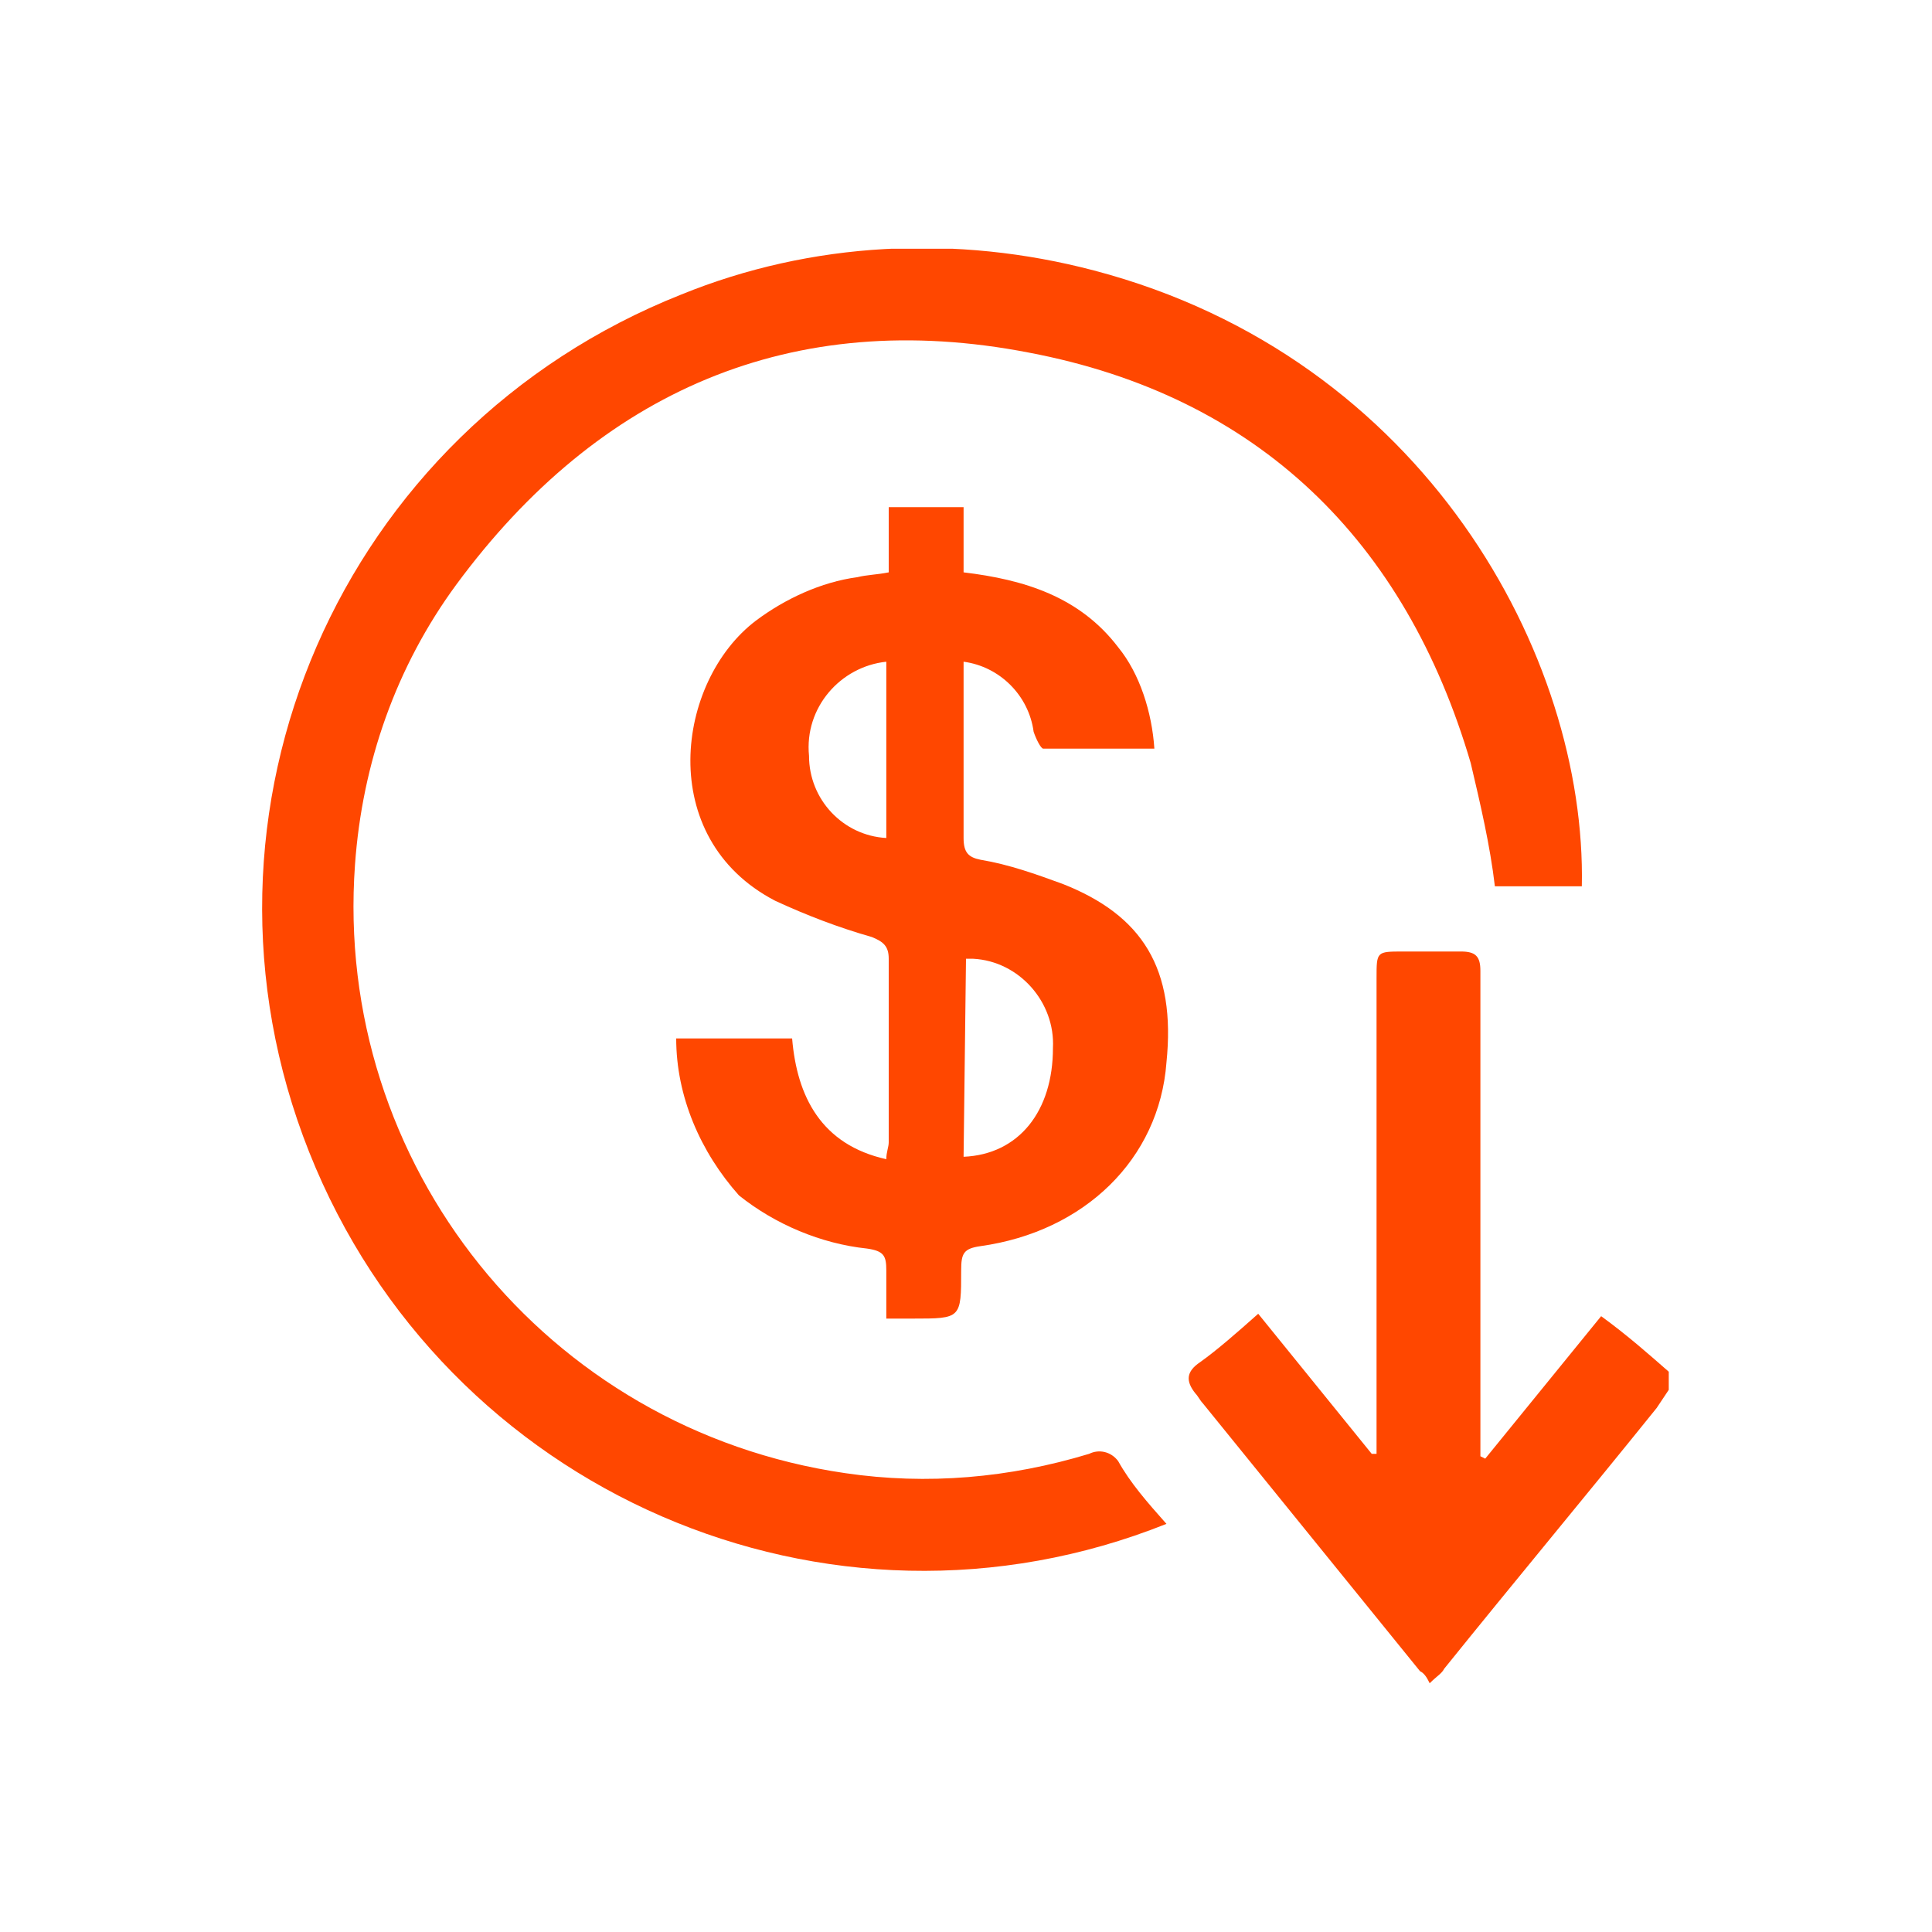
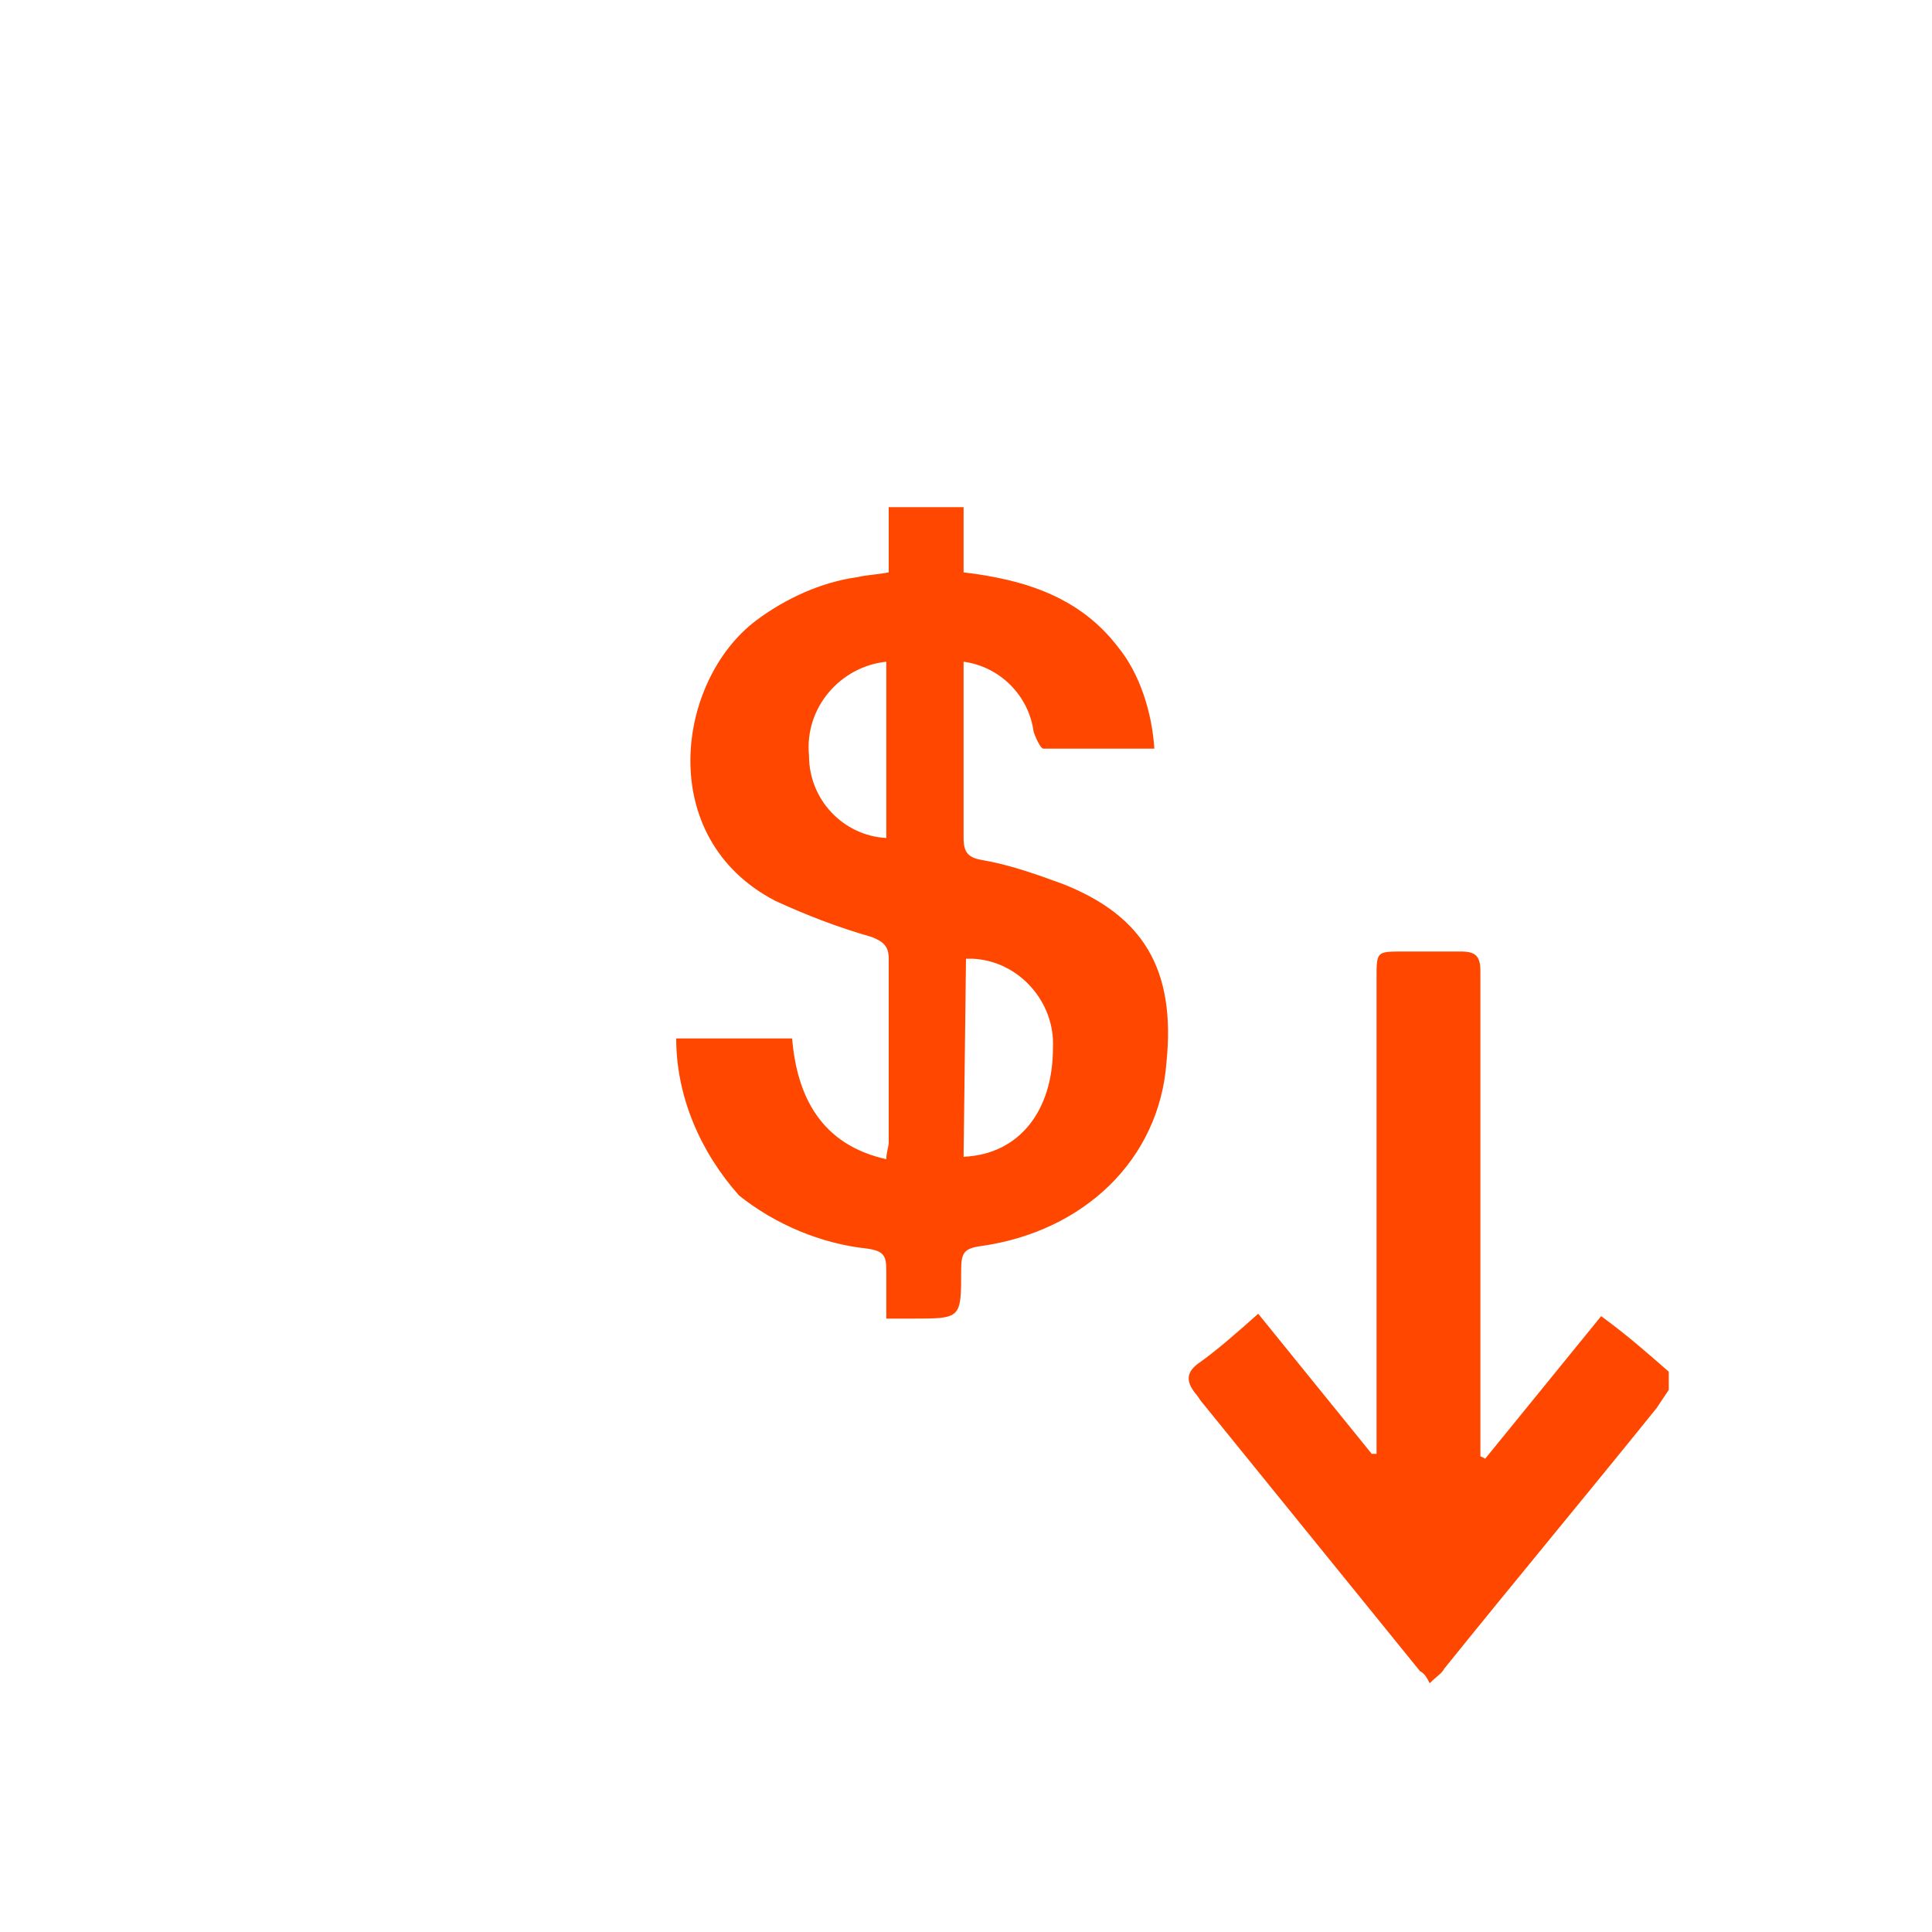
<svg xmlns="http://www.w3.org/2000/svg" xmlns:xlink="http://www.w3.org/1999/xlink" version="1.1" x="0px" y="0px" viewBox="0 0 80 80" style="enable-background:new 0 0 80 80;" xml:space="preserve">
  <style type="text/css">
	.st0{fill:#FAFBFD;stroke:#103046;stroke-miterlimit:10;}
	.st1{fill:#EFEFEF;stroke:#103046;stroke-miterlimit:10;}
	.st2{fill:none;stroke:#103046;stroke-width:3;stroke-linecap:round;stroke-linejoin:round;stroke-miterlimit:10;}
	.st3{fill:#113046;stroke:#113046;stroke-width:3;stroke-linecap:round;stroke-linejoin:round;stroke-miterlimit:10;}
	.st4{fill:#113046;stroke:#113046;stroke-miterlimit:10;}
	.st5{fill:#414651;stroke:#103046;stroke-width:2;stroke-linecap:round;stroke-linejoin:round;stroke-miterlimit:10;}
	.st6{fill:#113046;}
	.st7{fill:#E73F11;}
	.st8{fill:none;stroke:#414651;stroke-width:3;stroke-linecap:round;stroke-linejoin:round;stroke-miterlimit:10;}
	.st9{fill:#F49D6A;}
	.st10{fill:none;stroke:#103046;stroke-width:2;stroke-linecap:round;stroke-linejoin:round;stroke-miterlimit:10;}
	.st11{fill:#414651;}
	.st12{fill:#103046;stroke:#103046;stroke-miterlimit:10;}
	.st13{fill:#FFFFFF;}
	.st14{fill:#FFFFFF;stroke:#103046;stroke-width:3;stroke-linecap:round;stroke-linejoin:round;stroke-miterlimit:10;}
	.st15{fill:#FFFFFF;stroke:#414651;stroke-width:3;stroke-linecap:round;stroke-linejoin:round;stroke-miterlimit:10;}
	.st16{fill:#103046;}
	.st17{fill:#414651;stroke:#103046;stroke-width:3;stroke-linecap:round;stroke-linejoin:round;stroke-miterlimit:10;}
	.st18{fill:#103046;stroke:#414651;stroke-width:3;stroke-linecap:round;stroke-linejoin:round;stroke-miterlimit:10;}
	.st19{fill:#103046;stroke:#103046;stroke-width:3;stroke-linecap:round;stroke-linejoin:round;stroke-miterlimit:10;}
	.st20{clip-path:url(#SVGID_00000170244762418001874290000017439565812844562311_);}
	.st21{fill:#FF4700;}
	.st22{clip-path:url(#SVGID_00000070082713213607392640000003382303440823799984_);}
	.st23{clip-path:url(#SVGID_00000122681951572081550890000003775208459772609464_);}
	.st24{clip-path:url(#SVGID_00000050629993162649559260000011631904419540343436_);}
	.st25{clip-path:url(#SVGID_00000043451040806161782960000006461802966395682204_);}
	.st26{fill:none;stroke:#FF4700;stroke-width:7;stroke-miterlimit:10;}
	.st27{fill:none;stroke:#FFFFFF;stroke-width:5;stroke-miterlimit:10;}
	.st28{fill:none;stroke:#FF4700;stroke-width:5;stroke-miterlimit:10;}
	.st29{opacity:0.339;}
	.st30{clip-path:url(#SVGID_00000044151965349512511200000017539636986938504887_);}
	.st31{fill:url(#Pfad_118_00000093162169558969505030000009634708613383294340_);}
	.st32{fill:url(#Pfad_119_00000174570246157305550530000001648220504202128777_);}
	.st33{fill:url(#Pfad_120_00000093165117260855328820000007628729934719647664_);}
	.st34{fill:#E94C1E;}
	.st35{clip-path:url(#SVGID_00000180331874248913951970000017891830323445218446_);}
	.st36{fill:#FF4700;}
</style>
  <g id="Gruppe_2036" transform="translate(0 0)">
    <g>
      <defs>
        <rect id="SVGID_00000052063901775177756740000012626659521565081498_" x="10.8" y="10.3" width="58.3" height="59.5" />
      </defs>
      <clipPath id="SVGID_00000121266533870813822300000014612171633722107284_">
        <use xlink:href="#SVGID_00000052063901775177756740000012626659521565081498_" style="overflow:visible;" />
      </clipPath>
      <g id="Gruppe_2035" style="clip-path:url(#SVGID_00000121266533870813822300000014612171633722107284_);">
-         <path id="Pfad_12534" class="st36" d="M48.3,63.1c-14,5.6-29.9-1.3-35.5-15.4s1.3-29.9,15.4-35.5c5.4-2.2,11.4-2.5,17.1-1     c13.7,3.6,20.4,16,20.2,25.5h-3.6c-0.2-1.7-0.6-3.4-1-5.1c-2.7-9.2-8.8-15.2-18.3-17c-9.8-1.9-17.8,1.6-23.7,9.6     c-2.5,3.4-3.9,7.4-4.2,11.6C13.8,48.2,22.6,59.2,35,61c3.4,0.5,6.8,0.2,10.1-0.8c0.4-0.2,0.9-0.1,1.2,0.3     C46.8,61.4,47.5,62.2,48.3,63.1" />
        <path id="Pfad_12535" class="st36" d="M47.8,31c-1.6,0-3.1,0-4.6,0c-0.1,0-0.3-0.4-0.4-0.7c-0.2-1.5-1.4-2.7-2.9-2.9     c0,0.3,0,0.5,0,0.7c0,2.2,0,4.4,0,6.6c0,0.6,0.2,0.8,0.7,0.9c1.2,0.2,2.3,0.6,3.4,1c3.3,1.3,4.7,3.5,4.3,7.4     c-0.3,4-3.4,7-7.7,7.6c-0.7,0.1-0.8,0.3-0.8,1c0,2,0,2-2,2h-1.1c0-0.7,0-1.4,0-2c0-0.6-0.1-0.8-0.8-0.9c-1.9-0.2-3.8-1-5.3-2.2     C29,47.7,28,45.4,28,43h4.8c0.2,2.4,1.2,4.4,3.9,5c0-0.3,0.1-0.5,0.1-0.7c0-2.5,0-5.1,0-7.6c0-0.5-0.2-0.7-0.7-0.9     c-1.4-0.4-2.7-0.9-4-1.5c-5-2.6-4.1-9.1-0.8-11.6c1.2-0.9,2.7-1.6,4.2-1.8c0.4-0.1,0.8-0.1,1.3-0.2v-2.7h3.1v2.7     c2.5,0.3,4.8,1,6.4,3.1C47.2,27.9,47.7,29.5,47.8,31 M39.9,47.9c2.3-0.1,3.7-1.9,3.7-4.5c0.1-1.9-1.4-3.6-3.3-3.7     c-0.1,0-0.2,0-0.3,0L39.9,47.9z M36.7,34.7v-7.3c-1.9,0.2-3.4,1.9-3.2,3.9C33.5,33.1,34.9,34.6,36.7,34.7" />
        <path id="Pfad_12536" class="st36" d="M52.1,54.4l4.7,5.8l0.2,0V40.7c0-0.1,0-0.2,0-0.2c0-1.1,0-1.1,1.1-1.1c0.8,0,1.6,0,2.4,0     c0.6,0,0.8,0.2,0.8,0.8c0,1.3,0,2.6,0,3.9c0,5.2,0,10.4,0,15.5v0.7l0.2,0.1l4.8-5.9c1.1,0.8,2,1.6,2.8,2.3     c0.1,0.2,0.2,0.4,0.1,0.6c-0.2,0.3-0.4,0.6-0.6,0.9c-2.9,3.6-5.9,7.2-8.8,10.8c-0.1,0.2-0.3,0.3-0.6,0.6     c-0.1-0.2-0.2-0.4-0.4-0.5c-3-3.7-6-7.4-9-11.1c-0.1-0.1-0.2-0.3-0.3-0.4c-0.4-0.5-0.4-0.9,0.2-1.3     C50.4,55.9,51.2,55.2,52.1,54.4" />
      </g>
    </g>
  </g>
</svg>